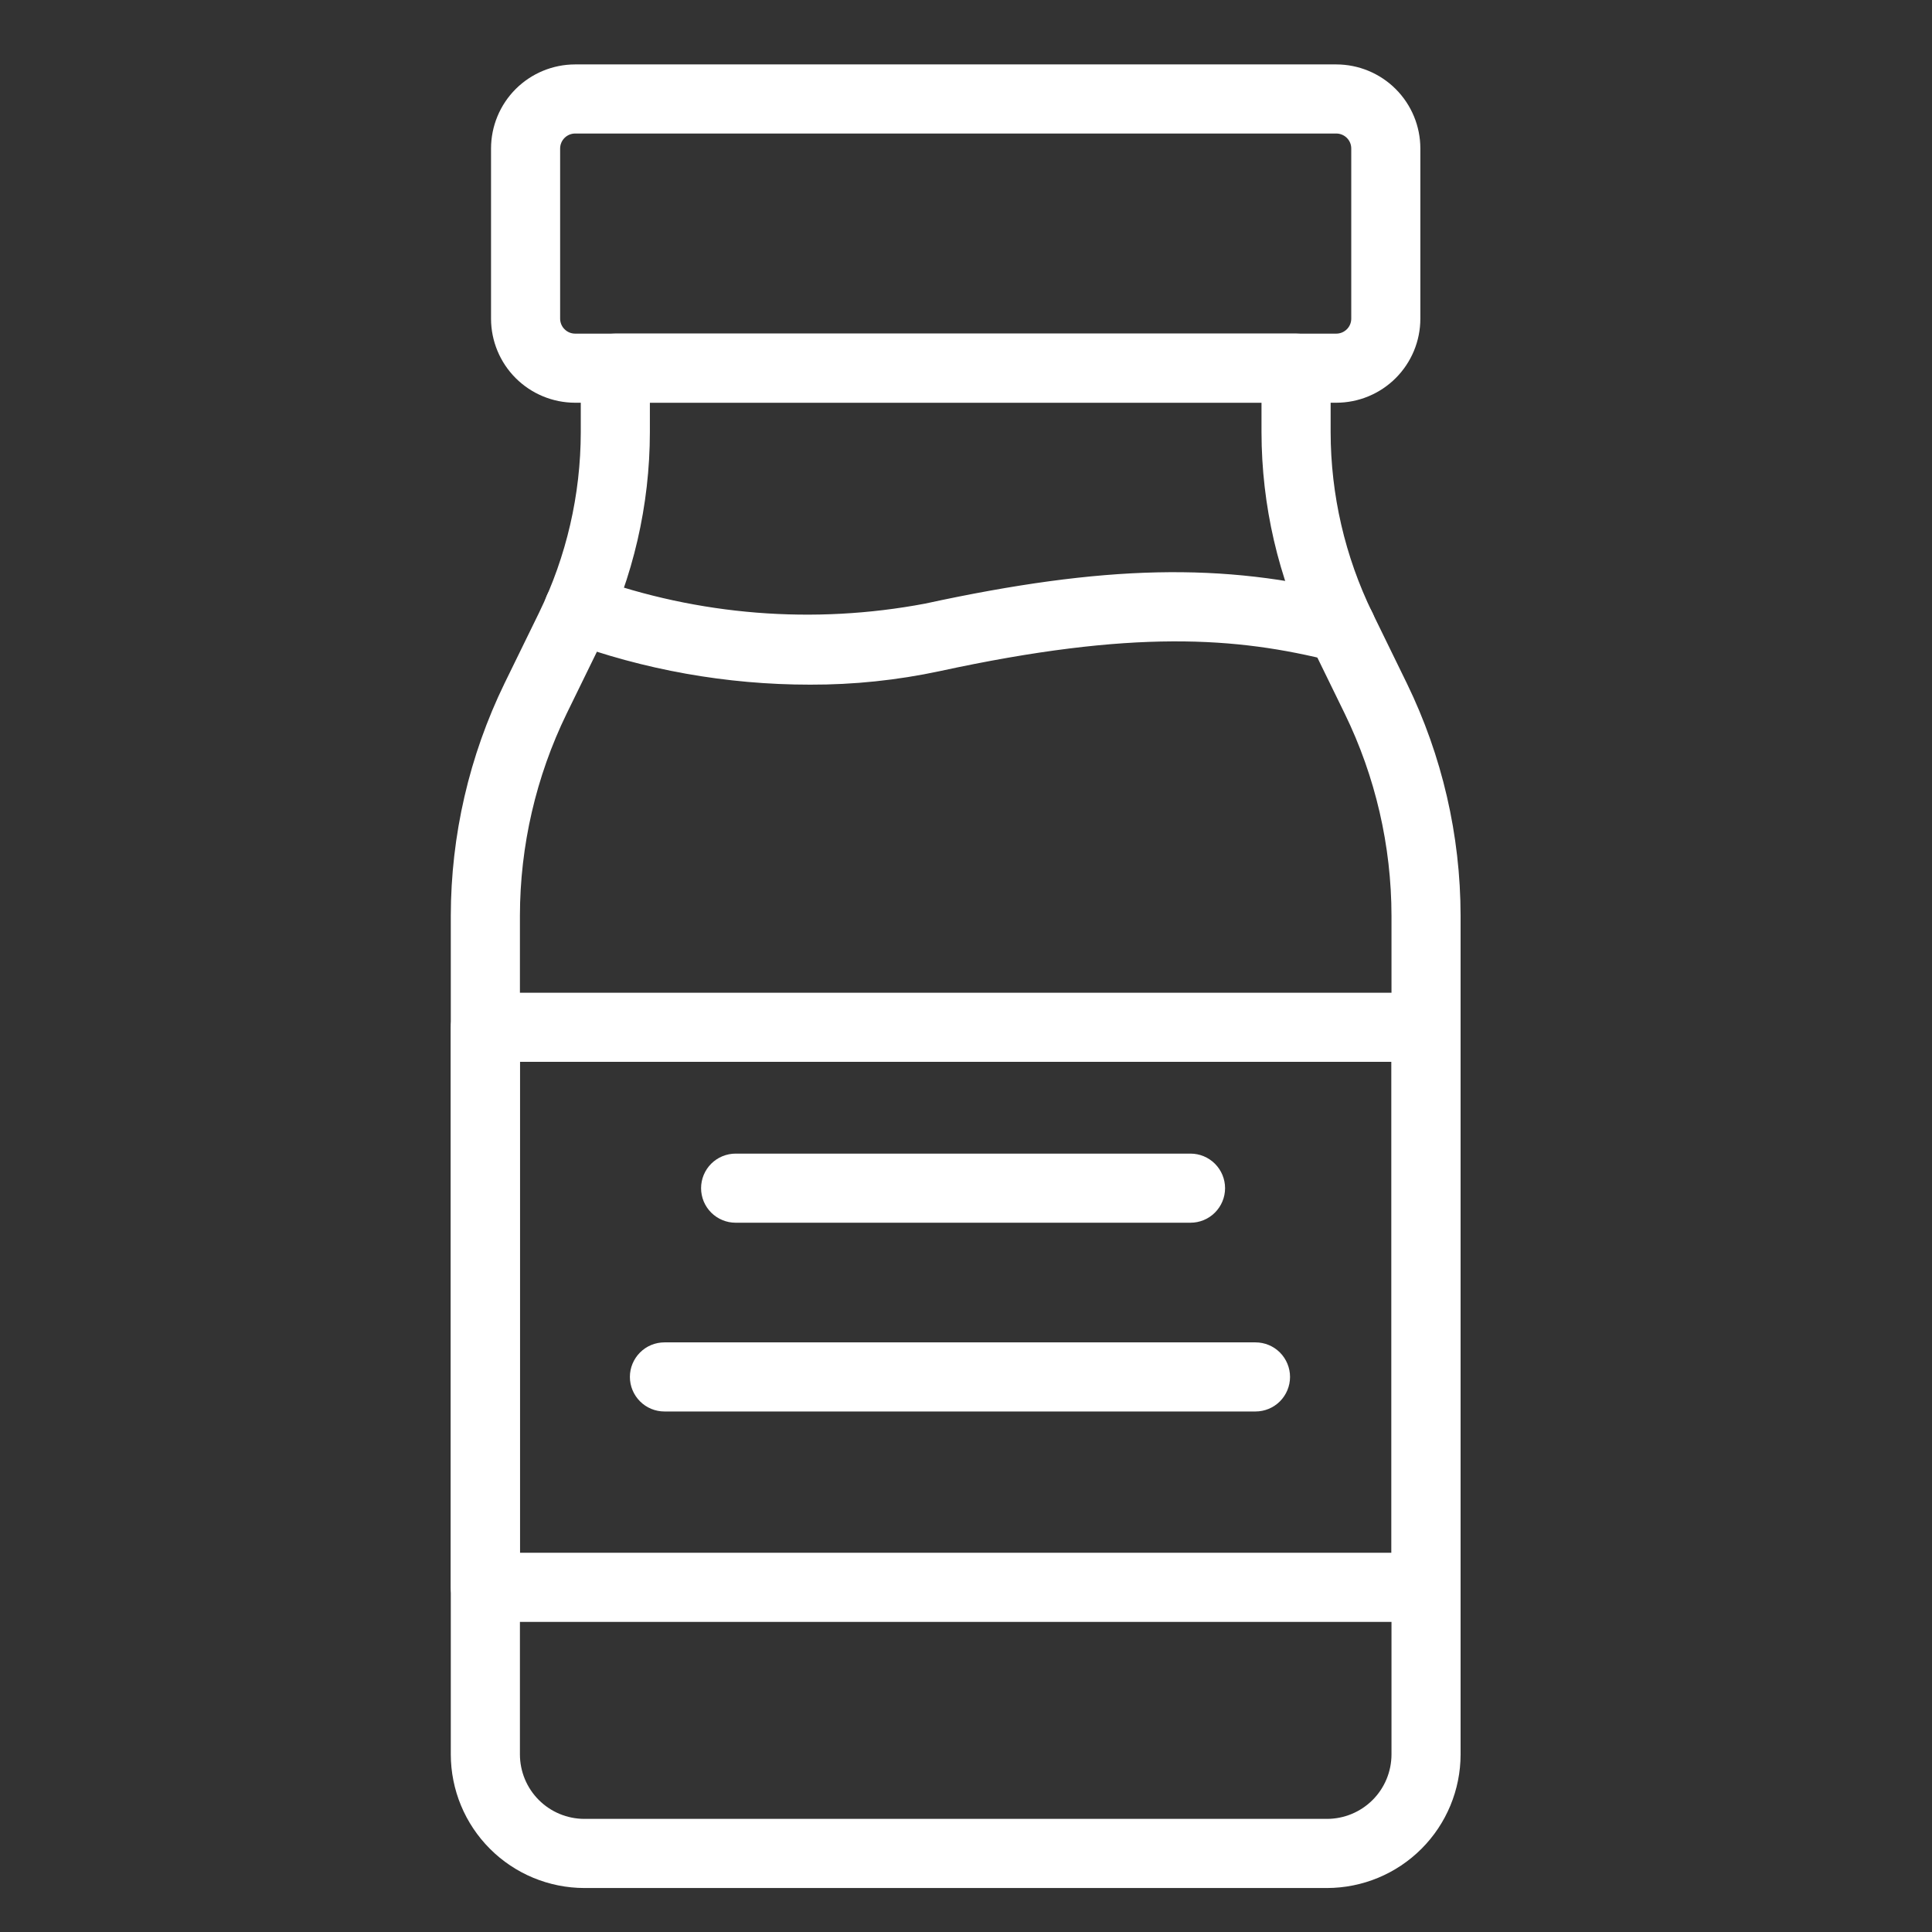
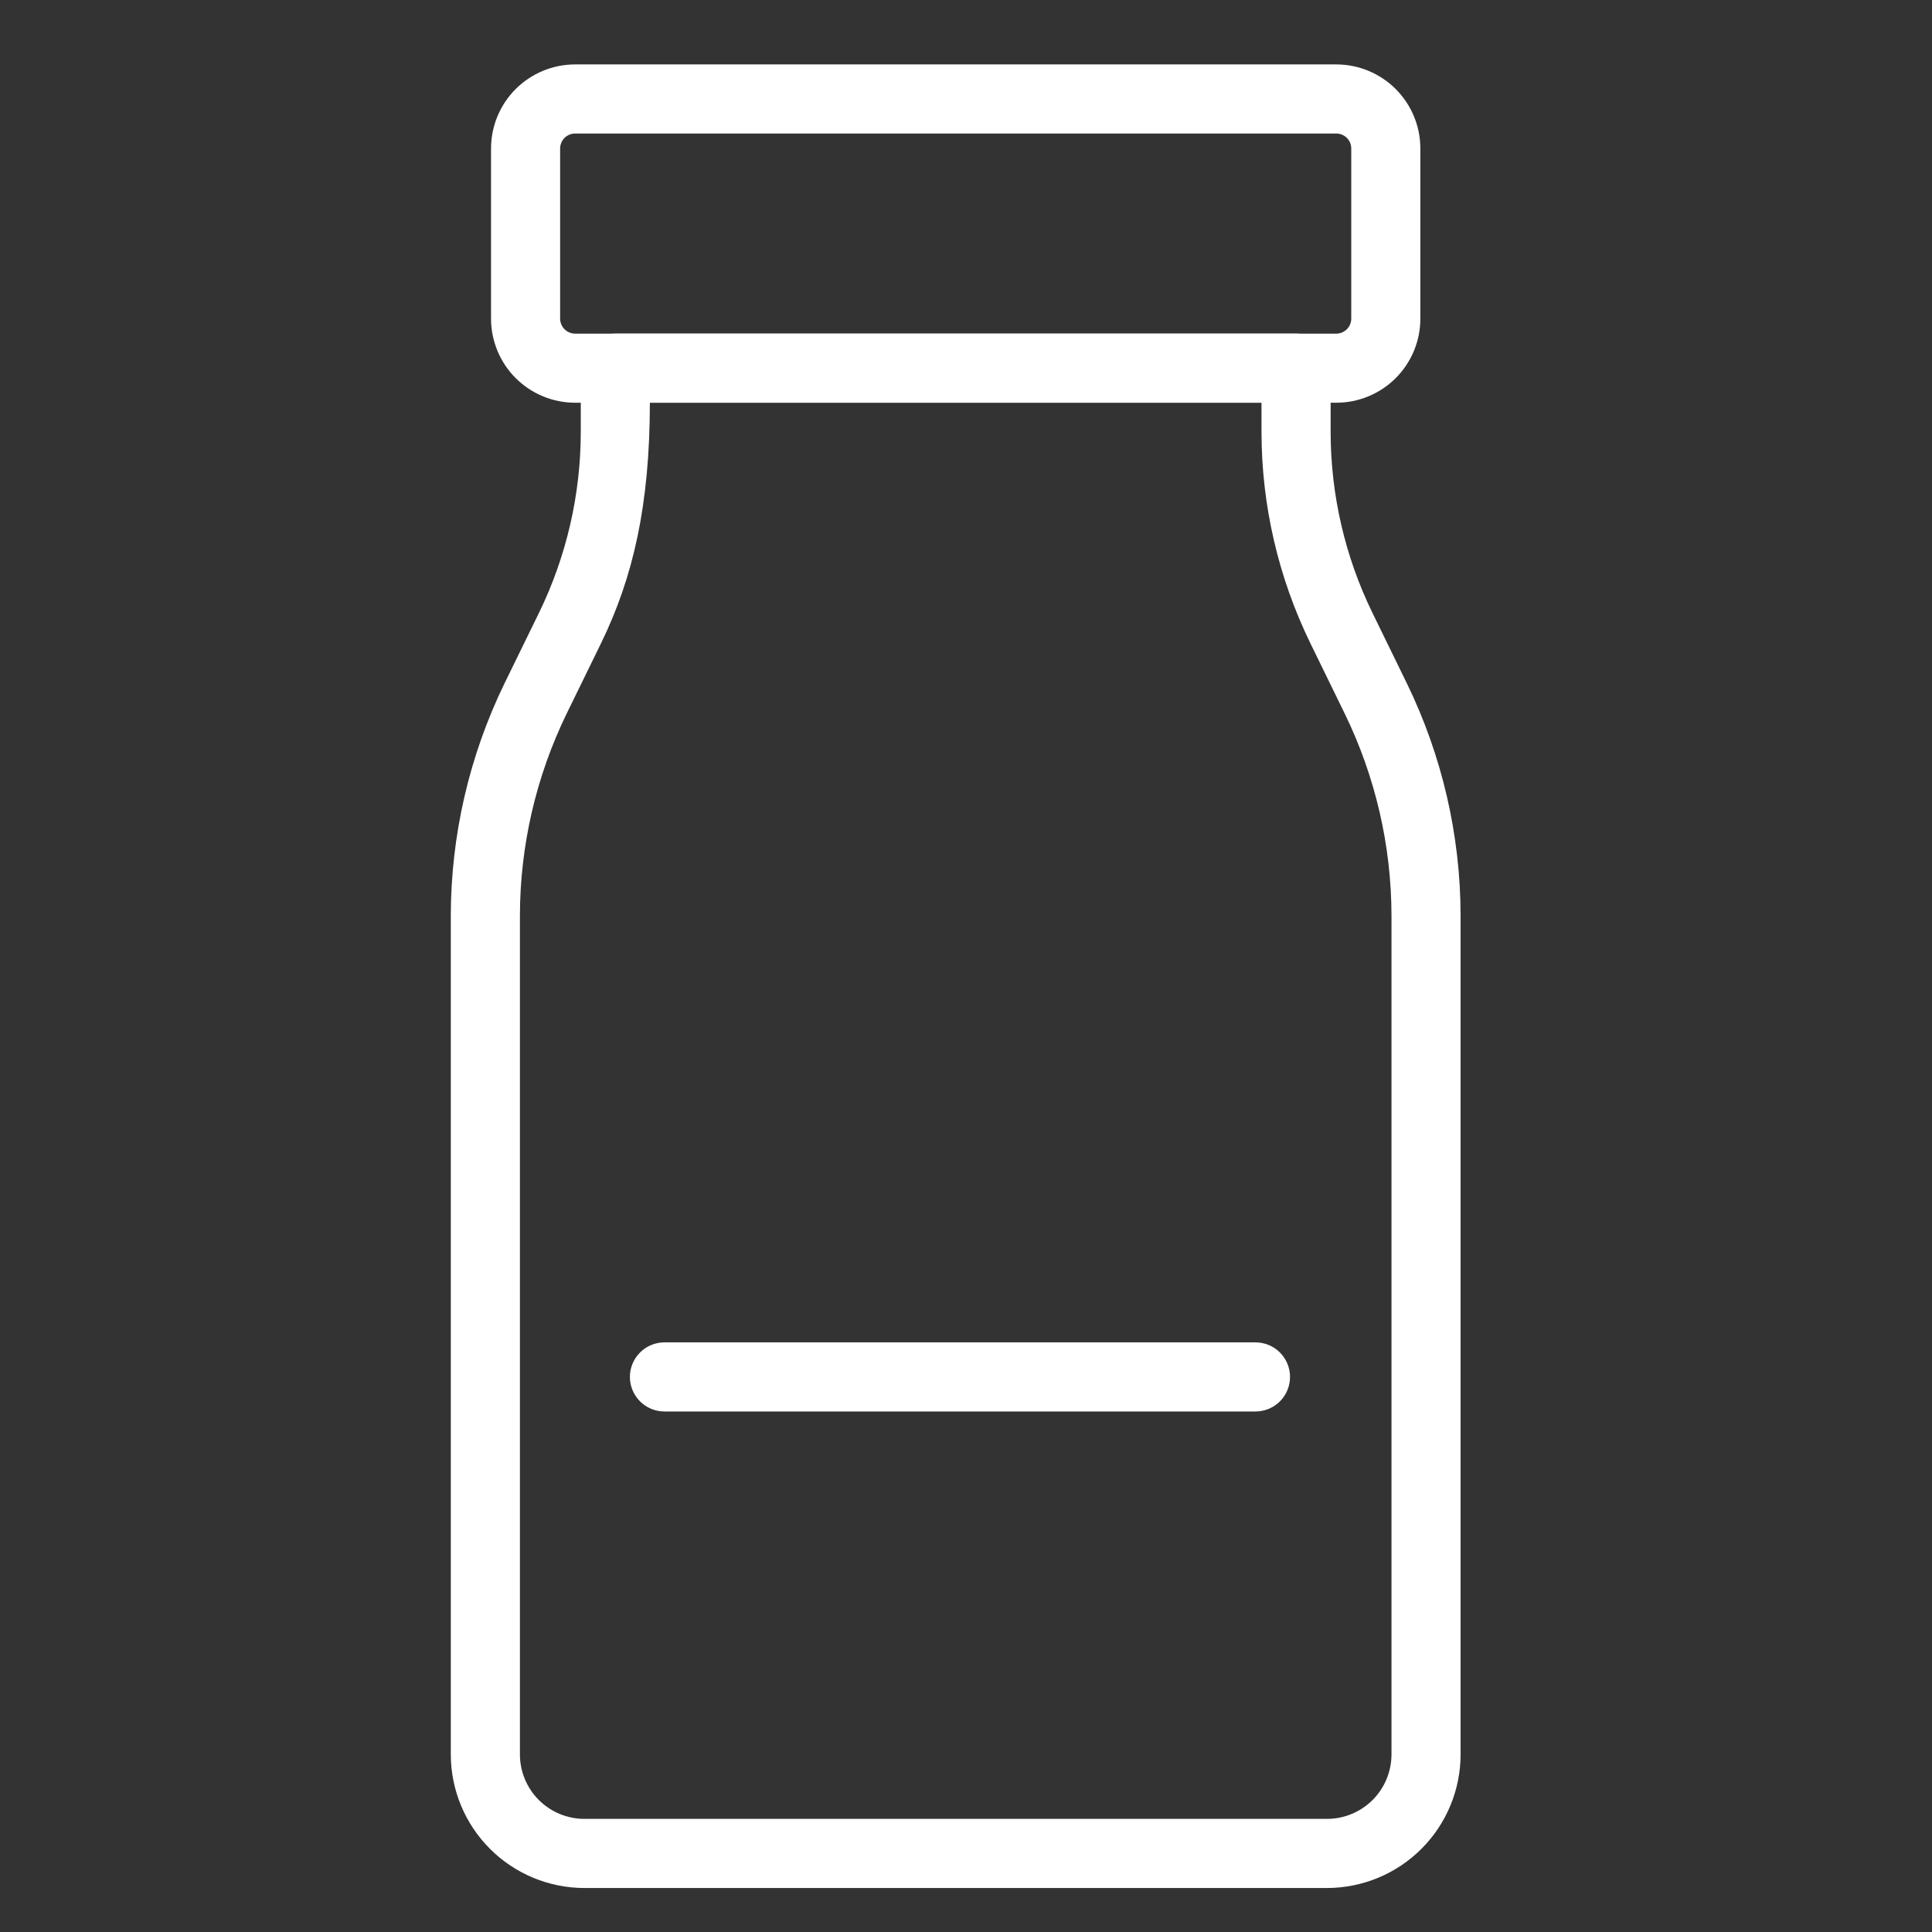
<svg xmlns="http://www.w3.org/2000/svg" width="64" height="64" viewBox="0 0 64 64" fill="none">
  <rect x="0" y="0" width="64" height="64" fill="#333333" stroke="none" />
-   <path d="M43.959 62.543H19.358C18.185 62.541 17.06 62.075 16.231 61.245C15.401 60.416 14.935 59.291 14.933 58.118V30.337C14.937 27.669 15.545 25.036 16.713 22.637L17.858 20.294C18.764 18.433 19.236 16.39 19.239 14.319V12.195C19.239 12.045 19.268 11.896 19.326 11.757C19.383 11.618 19.468 11.492 19.574 11.386C19.68 11.28 19.806 11.195 19.945 11.138C20.084 11.08 20.233 11.051 20.383 11.051H42.934C43.084 11.051 43.233 11.08 43.372 11.138C43.511 11.195 43.637 11.28 43.744 11.386C43.85 11.492 43.934 11.618 43.992 11.757C44.049 11.896 44.079 12.045 44.079 12.195V14.319C44.082 16.39 44.554 18.433 45.46 20.294L46.604 22.637C47.772 25.036 48.381 27.669 48.384 30.337V58.118C48.383 59.291 47.916 60.416 47.087 61.245C46.257 62.075 45.133 62.541 43.959 62.543V62.543ZM21.528 13.34V14.319C21.525 16.738 20.973 19.124 19.915 21.299L18.77 23.642C17.755 25.728 17.226 28.017 17.223 30.337V58.118C17.224 58.684 17.449 59.227 17.849 59.627C18.249 60.027 18.792 60.252 19.358 60.253H43.959C44.526 60.252 45.068 60.027 45.469 59.627C45.869 59.227 46.094 58.684 46.095 58.118V30.337C46.092 28.017 45.563 25.728 44.547 23.642L43.403 21.299C42.344 19.124 41.792 16.738 41.789 14.319V13.34H21.528Z" fill="white" />
+   <path d="M43.959 62.543H19.358C18.185 62.541 17.06 62.075 16.231 61.245C15.401 60.416 14.935 59.291 14.933 58.118V30.337C14.937 27.669 15.545 25.036 16.713 22.637L17.858 20.294C18.764 18.433 19.236 16.39 19.239 14.319V12.195C19.239 12.045 19.268 11.896 19.326 11.757C19.383 11.618 19.468 11.492 19.574 11.386C19.68 11.28 19.806 11.195 19.945 11.138C20.084 11.08 20.233 11.051 20.383 11.051H42.934C43.084 11.051 43.233 11.08 43.372 11.138C43.511 11.195 43.637 11.28 43.744 11.386C43.85 11.492 43.934 11.618 43.992 11.757C44.049 11.896 44.079 12.045 44.079 12.195V14.319C44.082 16.39 44.554 18.433 45.46 20.294L46.604 22.637C47.772 25.036 48.381 27.669 48.384 30.337V58.118C48.383 59.291 47.916 60.416 47.087 61.245C46.257 62.075 45.133 62.541 43.959 62.543V62.543ZM21.528 13.34C21.525 16.738 20.973 19.124 19.915 21.299L18.77 23.642C17.755 25.728 17.226 28.017 17.223 30.337V58.118C17.224 58.684 17.449 59.227 17.849 59.627C18.249 60.027 18.792 60.252 19.358 60.253H43.959C44.526 60.252 45.068 60.027 45.469 59.627C45.869 59.227 46.094 58.684 46.095 58.118V30.337C46.092 28.017 45.563 25.728 44.547 23.642L43.403 21.299C42.344 19.124 41.792 16.738 41.789 14.319V13.34H21.528Z" fill="white" />
  <path d="M44.267 13.341H19.051C18.312 13.34 17.605 13.047 17.082 12.525C16.56 12.003 16.267 11.295 16.266 10.556V4.919C16.267 4.18 16.56 3.472 17.082 2.95C17.605 2.428 18.312 2.135 19.051 2.134L44.267 2.134C45.005 2.135 45.713 2.428 46.235 2.95C46.757 3.472 47.051 4.18 47.051 4.919V10.556C47.051 11.295 46.757 12.003 46.235 12.525C45.713 13.047 45.005 13.34 44.267 13.341V13.341ZM19.051 4.423C18.919 4.424 18.794 4.476 18.701 4.569C18.608 4.661 18.556 4.787 18.555 4.919V10.556C18.556 10.688 18.608 10.814 18.701 10.906C18.794 10.999 18.919 11.052 19.051 11.052H44.267C44.398 11.052 44.524 10.999 44.617 10.906C44.71 10.814 44.762 10.688 44.762 10.556V4.919C44.762 4.787 44.71 4.661 44.617 4.569C44.524 4.476 44.398 4.424 44.267 4.423H19.051Z" fill="white" />
-   <path d="M26.836 22.68C24.072 22.681 21.33 22.192 18.737 21.235C18.455 21.121 18.231 20.899 18.113 20.62C17.995 20.34 17.993 20.025 18.108 19.743C18.222 19.462 18.444 19.238 18.724 19.12C19.003 19.002 19.318 19 19.6 19.114C23.138 20.389 26.952 20.693 30.647 19.995C36.574 18.71 40.517 18.624 44.712 19.687C44.858 19.724 44.996 19.789 45.117 19.878C45.238 19.968 45.34 20.081 45.417 20.21C45.494 20.339 45.545 20.483 45.567 20.632C45.589 20.781 45.581 20.932 45.544 21.078C45.507 21.224 45.442 21.362 45.352 21.482C45.261 21.603 45.148 21.705 45.019 21.782C44.89 21.858 44.746 21.909 44.597 21.93C44.448 21.952 44.296 21.944 44.151 21.906C40.964 21.099 37.531 20.846 31.132 22.232C29.72 22.534 28.28 22.684 26.836 22.68V22.68Z" fill="white" />
-   <path d="M47.239 53.728H16.078C15.928 53.728 15.779 53.698 15.64 53.641C15.501 53.583 15.375 53.499 15.269 53.392C15.162 53.286 15.078 53.16 15.021 53.021C14.963 52.882 14.933 52.733 14.933 52.583V34.029C14.933 33.879 14.963 33.73 15.021 33.591C15.078 33.453 15.162 33.326 15.269 33.22C15.375 33.114 15.501 33.029 15.64 32.972C15.779 32.914 15.928 32.885 16.078 32.885H47.239C47.39 32.885 47.539 32.914 47.678 32.972C47.816 33.029 47.943 33.114 48.049 33.22C48.155 33.326 48.239 33.453 48.297 33.591C48.355 33.73 48.384 33.879 48.384 34.029V52.583C48.384 52.733 48.355 52.882 48.297 53.021C48.24 53.16 48.155 53.286 48.049 53.392C47.943 53.499 47.816 53.583 47.678 53.641C47.539 53.698 47.39 53.728 47.239 53.728V53.728ZM17.223 51.438H46.095V35.174H17.223V51.438Z" fill="white" />
-   <path d="M39.437 40.504H24.369C24.218 40.504 24.07 40.475 23.931 40.417C23.792 40.36 23.666 40.275 23.559 40.169C23.453 40.063 23.369 39.937 23.311 39.798C23.254 39.659 23.224 39.51 23.224 39.36C23.224 39.209 23.254 39.06 23.311 38.922C23.369 38.783 23.453 38.656 23.559 38.55C23.666 38.444 23.792 38.359 23.931 38.302C24.07 38.245 24.218 38.215 24.369 38.215H39.437C39.74 38.215 40.032 38.336 40.246 38.55C40.461 38.765 40.582 39.056 40.582 39.36C40.582 39.663 40.461 39.954 40.246 40.169C40.032 40.384 39.74 40.504 39.437 40.504V40.504Z" fill="white" />
  <path d="M41.589 46.757H22.011C21.707 46.757 21.416 46.637 21.202 46.422C20.987 46.207 20.866 45.916 20.866 45.612C20.866 45.309 20.987 45.018 21.202 44.803C21.416 44.588 21.707 44.468 22.011 44.468H41.589C41.893 44.468 42.184 44.588 42.399 44.803C42.613 45.018 42.734 45.309 42.734 45.612C42.734 45.916 42.613 46.207 42.399 46.422C42.184 46.637 41.893 46.757 41.589 46.757V46.757Z" fill="white" />
</svg>